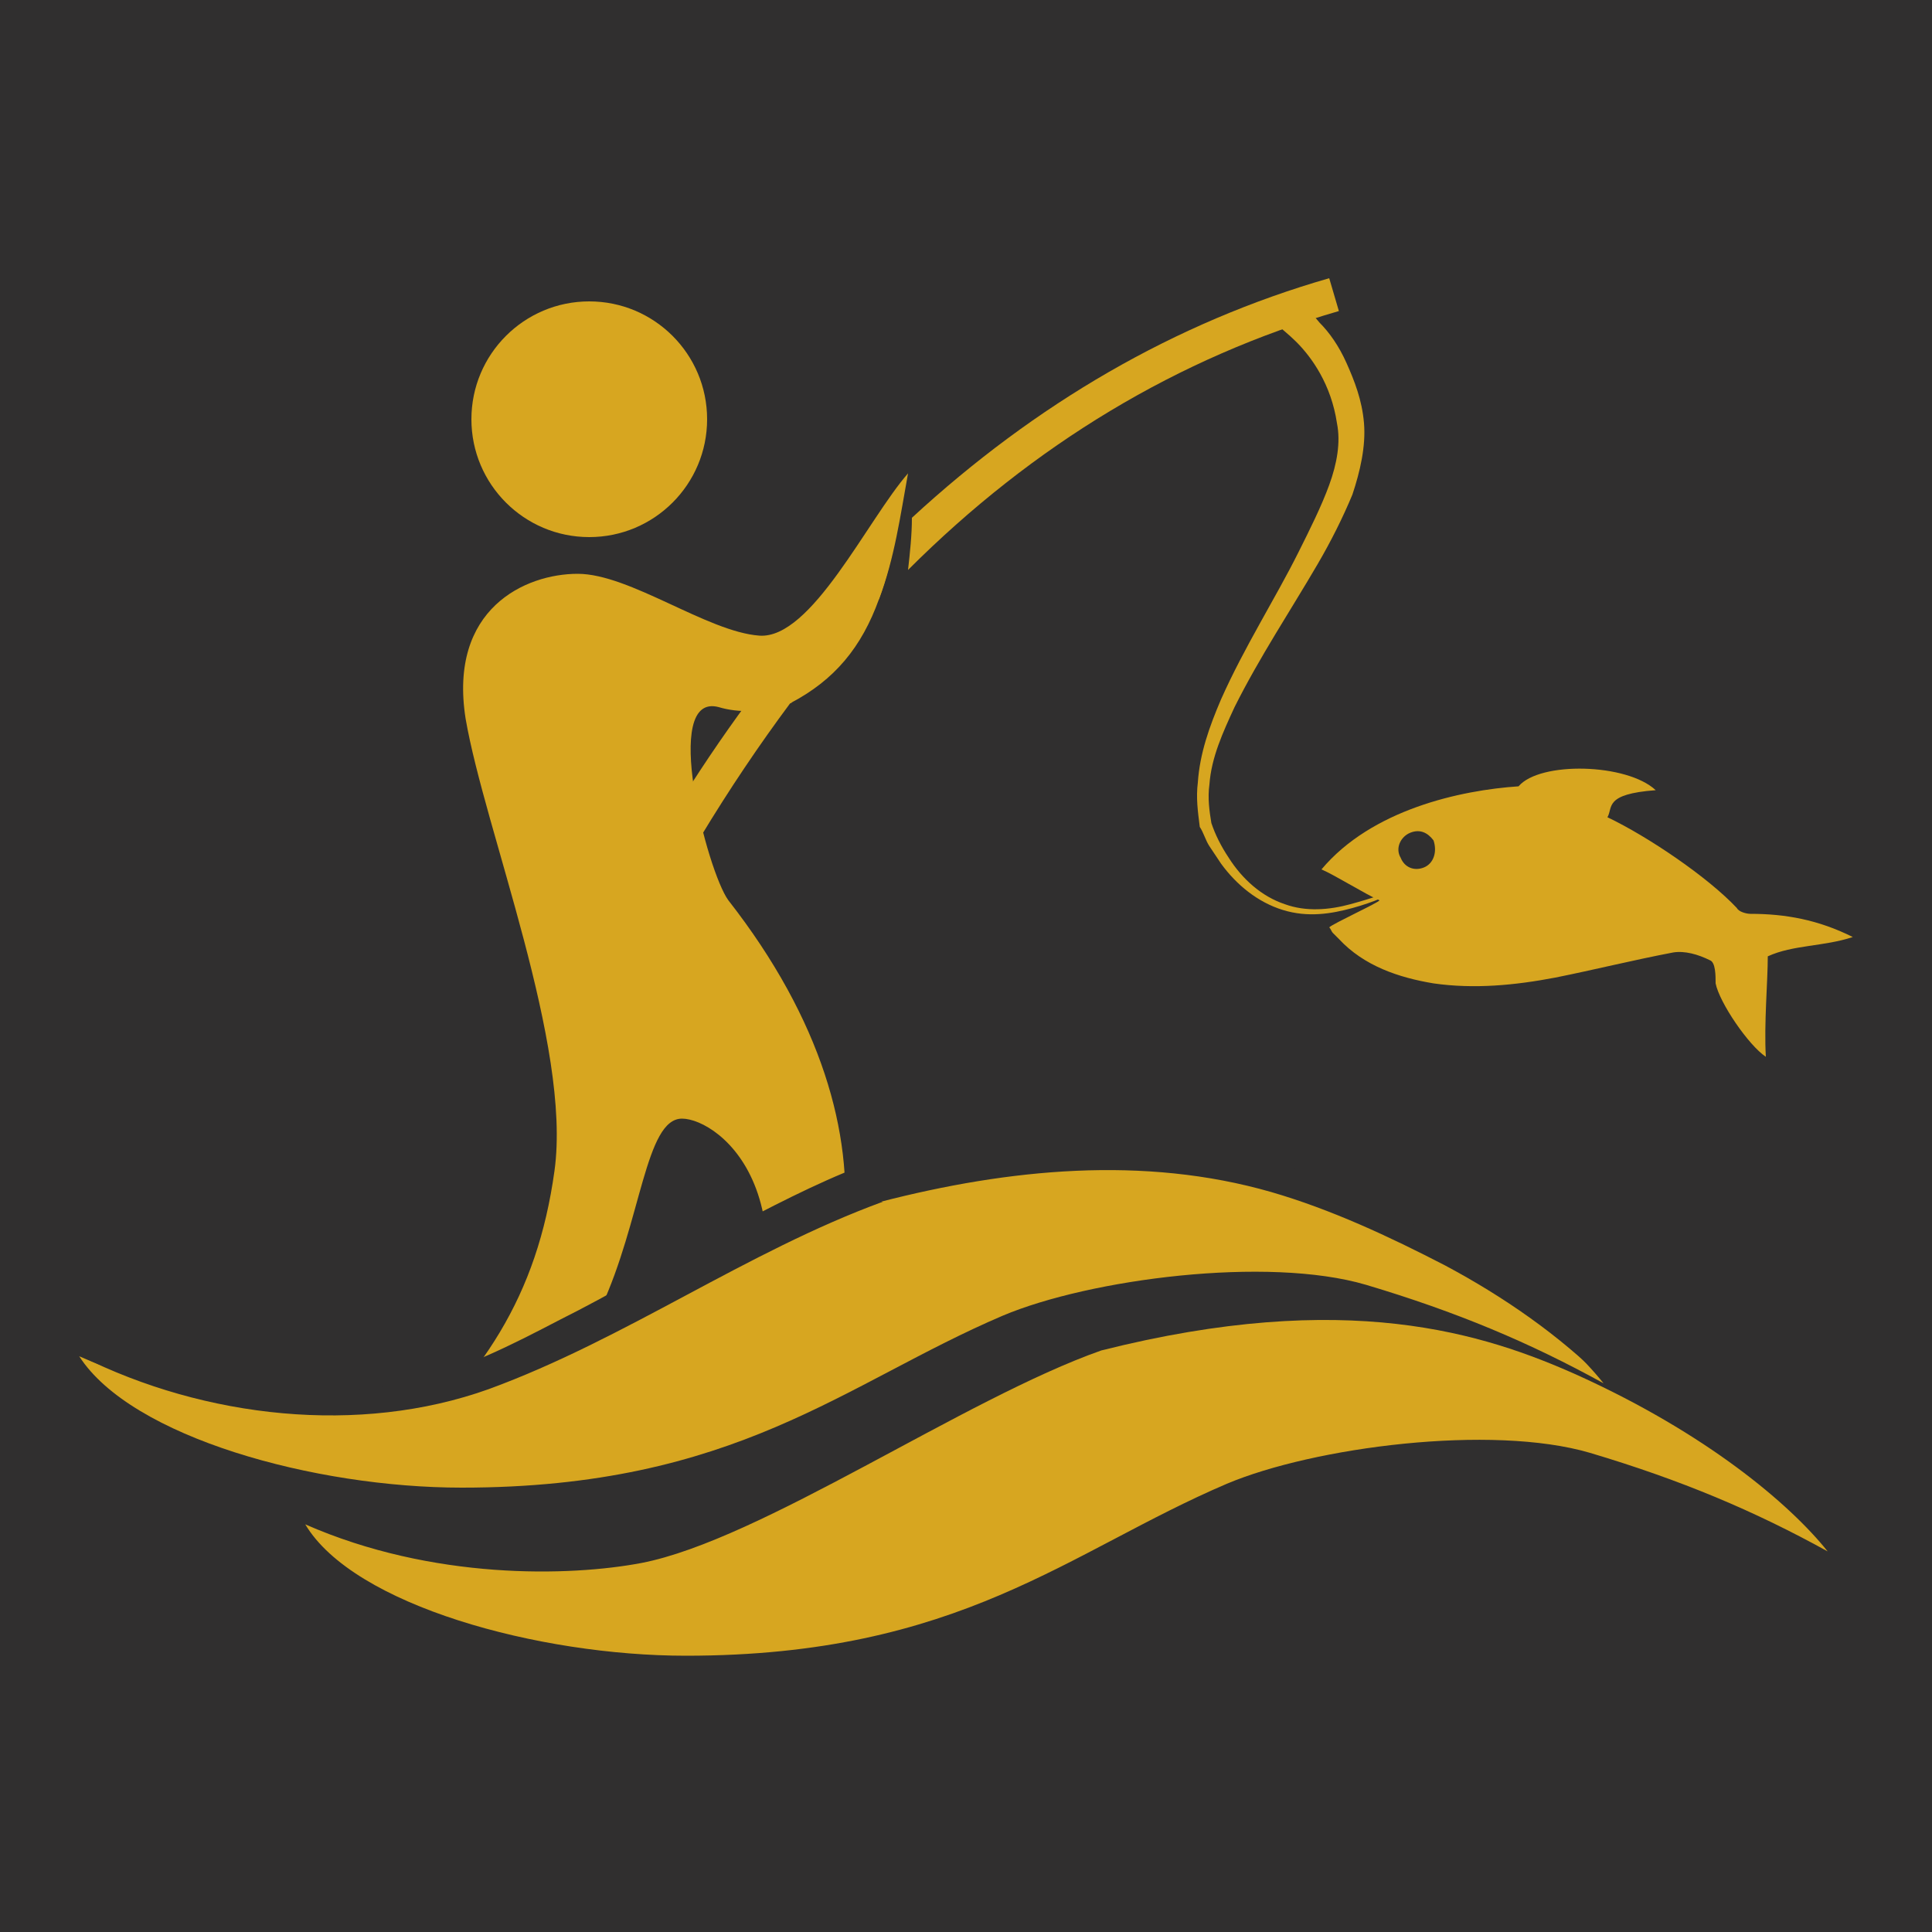
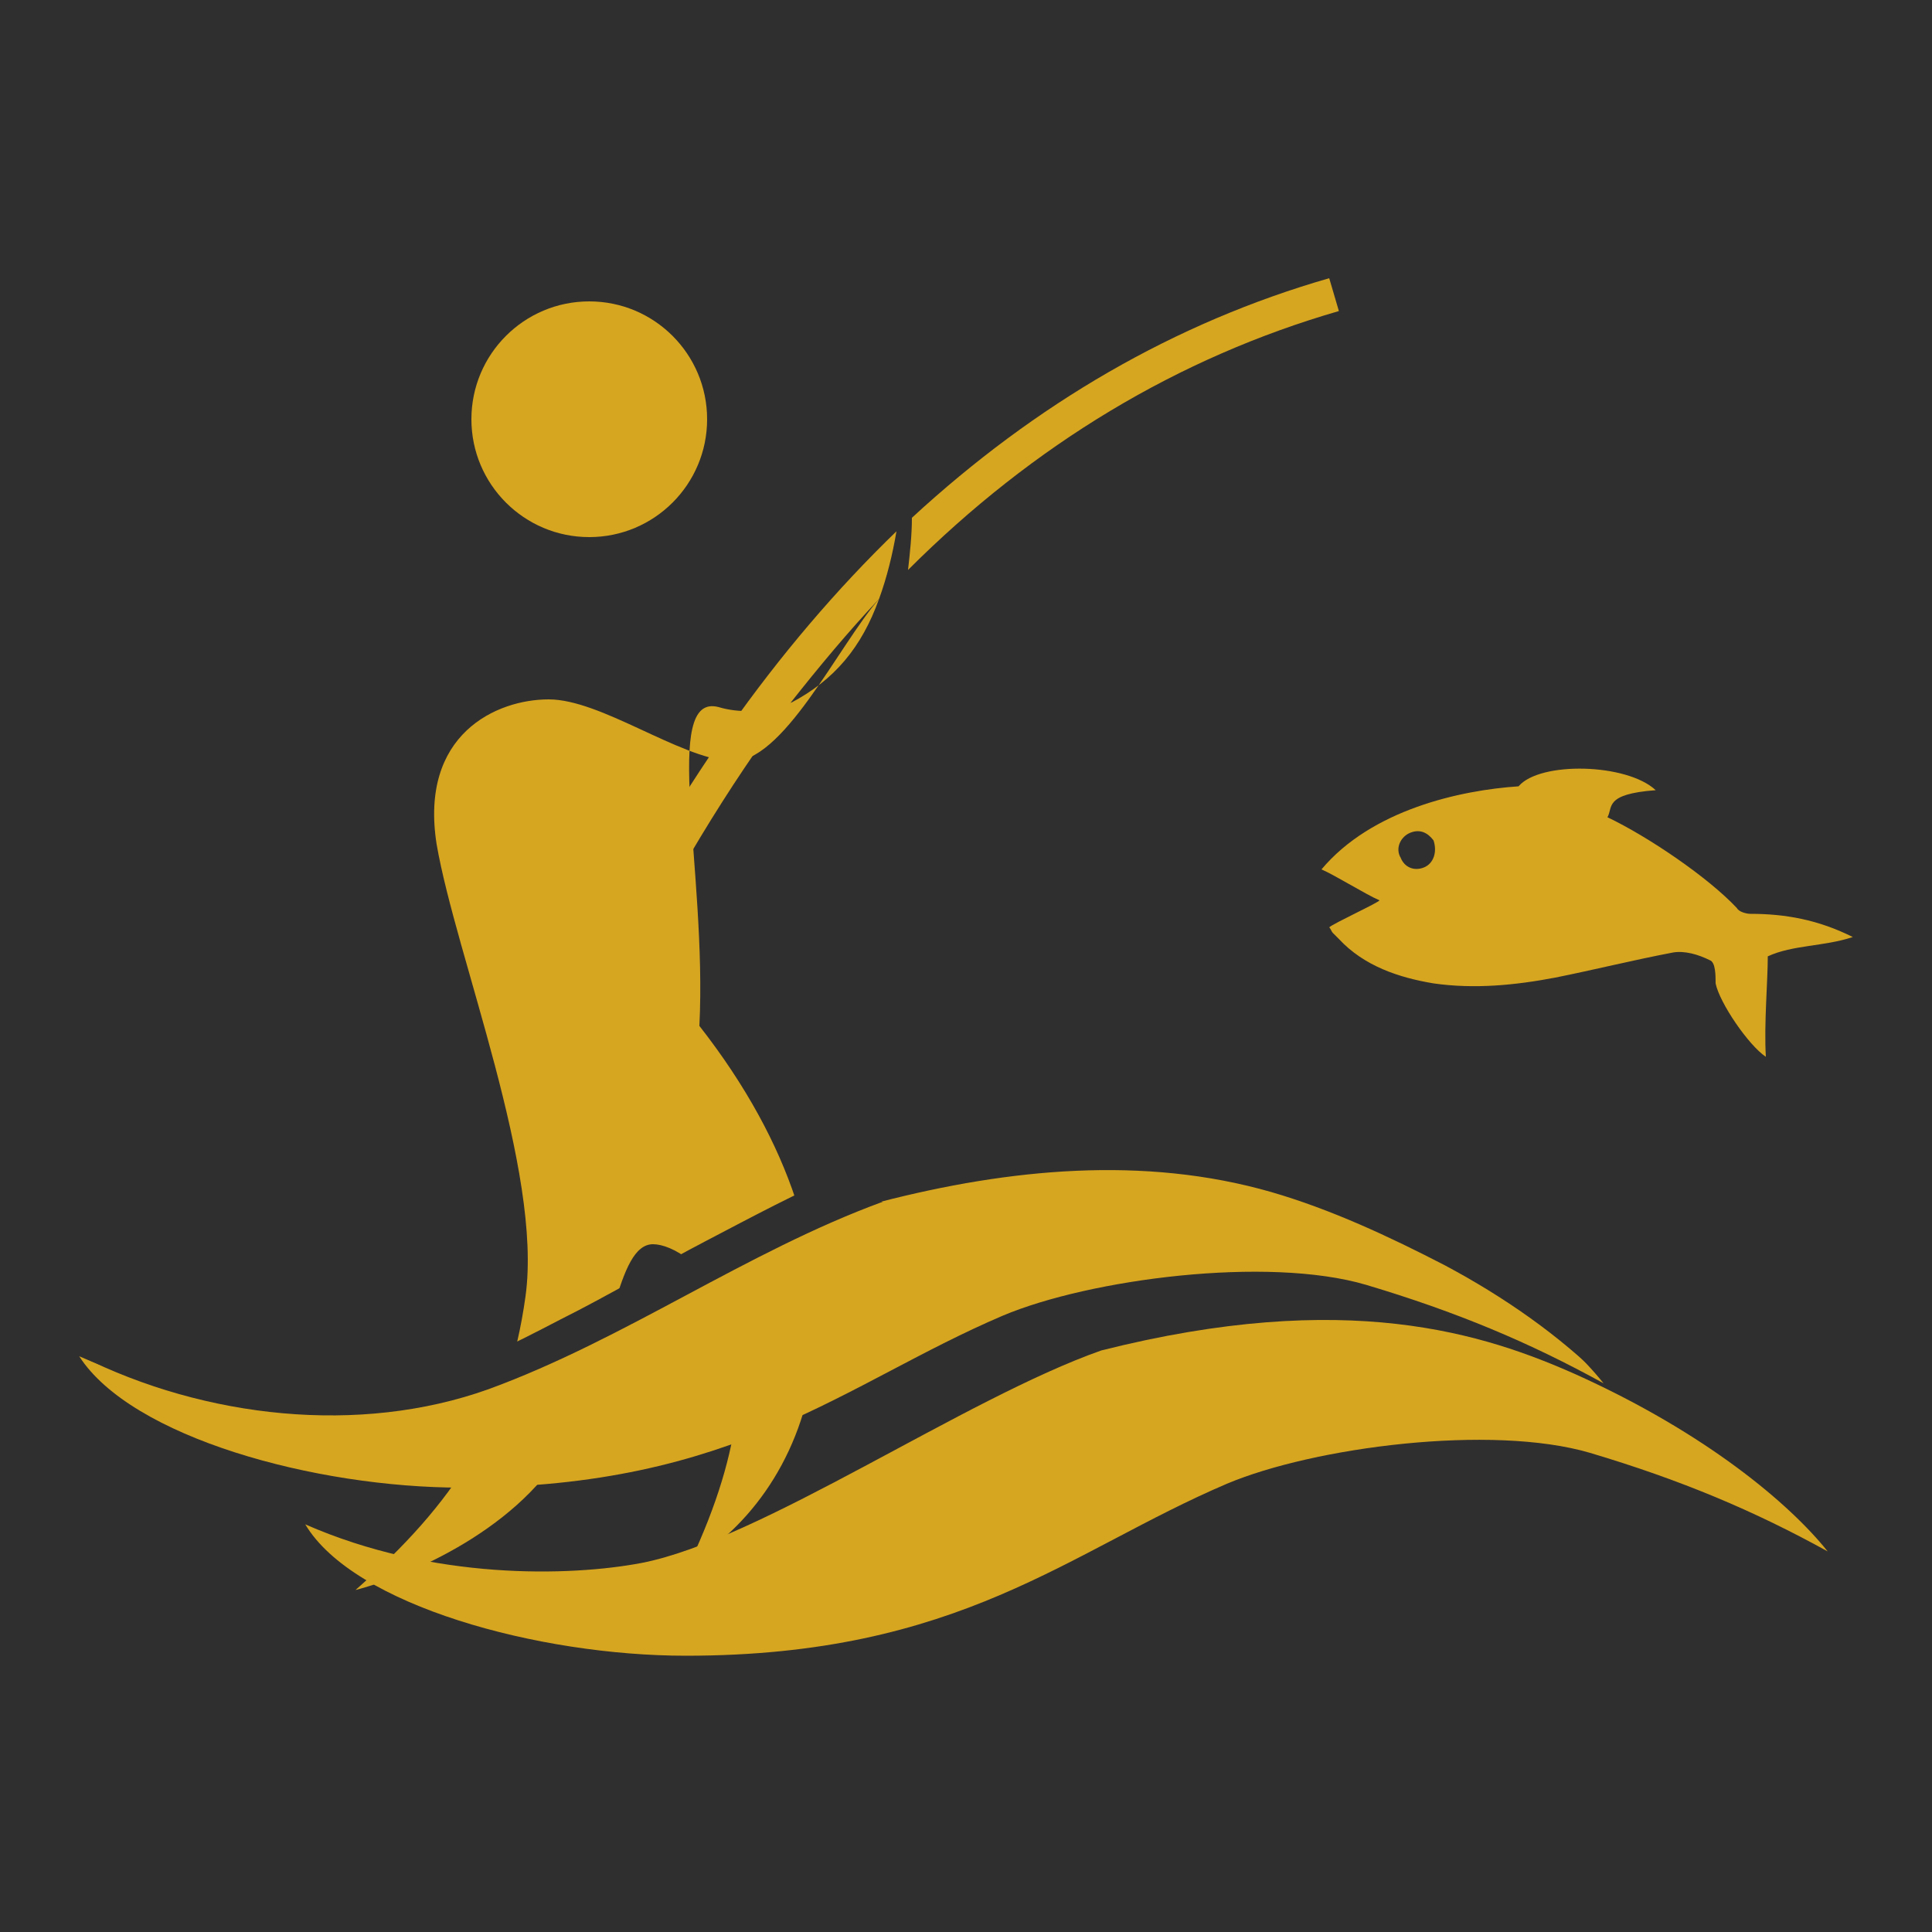
<svg xmlns="http://www.w3.org/2000/svg" version="1.1" x="0px" y="0px" viewBox="0 0 100 100" style="enable-background:new 0 0 100 100;" xml:space="preserve">
  <style type="text/css">
	.st0{fill:#302F2F;}
	.st1{fill:#D7A620;}
	.st2{fill:none;stroke:#D7A620;stroke-width:2;stroke-linecap:round;stroke-miterlimit:10;}
	.st3{fill:none;stroke:#D7A620;stroke-linecap:round;stroke-miterlimit:10;}
	.st4{fill:none;stroke:#302F2F;stroke-miterlimit:10;}
</style>
  <g id="Backgoround">
    <rect class="st0" width="100" height="100" />
  </g>
  <g id="icons">
    <path class="st1" d="M90.6,47.3c-0.2,0-0.6-0.1-0.7-0.3c-1.5-1.6-4.6-3.7-6.7-4.7c0.3-0.5-0.2-1.2,2.5-1.4c-1.5-1.4-6-1.5-7.1-0.2   c-3,0.2-7.6,1.2-10.2,4.3c0.7,0.3,2.3,1.3,3,1.6c0,0.1-2.4,1.2-2.6,1.4c0.1,0.1,0.1,0.2,0.2,0.3c0.1,0.1,0.2,0.2,0.3,0.3   c1.3,1.4,3.1,2,4.9,2.3c2.1,0.3,4.2,0.1,6.3-0.3c2-0.4,4-0.9,6.1-1.3c0.6-0.1,1.3,0.1,1.9,0.4c0.3,0.1,0.3,0.8,0.3,1.2   c0.2,1,1.7,3.2,2.6,3.8c-0.1-1.7,0.1-3.9,0.1-5.2c1.3-0.6,2.9-0.5,4.4-1C94.1,47.6,92.4,47.3,90.6,47.3z M73.7,44.9   c-0.5,0.2-1,0-1.2-0.5c-0.3-0.5,0-1.1,0.5-1.3c0.5-0.2,0.9,0,1.2,0.4C74.4,44.1,74.2,44.7,73.7,44.9z" />
    <circle class="st1" cx="30.5" cy="21.7" r="6.1" />
-     <path class="st1" d="M66.7,15.2c0,0,0.2,0.1,0.5,0.4c0.3,0.2,0.7,0.6,1.1,1.1c0.5,0.5,1,1.2,1.4,2.1c0.4,0.9,0.8,1.9,0.9,3.1   c0.1,1.2-0.2,2.5-0.6,3.7c-0.5,1.2-1.1,2.4-1.8,3.6c-1.4,2.4-3,4.8-4.3,7.4c-0.6,1.3-1.2,2.6-1.3,4c-0.1,0.7,0,1.4,0.1,2   c0.2,0.6,0.5,1.2,0.9,1.8c0.7,1.1,1.7,2,2.9,2.4c1.1,0.4,2.3,0.3,3.4,0c1.1-0.3,2-0.6,2.8-1c0.8-0.4,1.5-0.7,2.1-1   c1.1-0.6,1.8-0.9,1.8-0.9s-0.6,0.3-1.8,1c-0.6,0.3-1.2,0.7-2.1,1C72,46.3,71.1,46.7,70,47c-1.1,0.3-2.3,0.5-3.6,0.1   c-1.3-0.4-2.4-1.3-3.2-2.4c-0.2-0.3-0.4-0.6-0.6-0.9c-0.2-0.3-0.3-0.7-0.5-1C62,42,61.9,41.3,62,40.5c0.1-1.5,0.6-2.9,1.2-4.3   c1.2-2.7,2.8-5.2,4-7.6c0.6-1.2,1.2-2.4,1.6-3.5c0.4-1.1,0.6-2.2,0.4-3.2c-0.3-2-1.3-3.4-2.1-4.2c-0.4-0.4-0.8-0.7-1-0.9   c-0.3-0.2-0.4-0.3-0.4-0.3L66.7,15.2z" />
    <path class="st1" d="M70,62.5c-4.9-2.2-11.9-4.5-24.7-1.3c-7.1,2.5-17.6,9.8-23.8,11c-3.7,0.7-10.8,0.9-17.4-2   C6.8,74.4,16.3,77,23.9,77c14.2,0,19.8-5.4,28-8.9c4.5-1.9,13.7-3.1,18.8-1.6c4.7,1.4,8.5,3,12.3,5.1C81,69.1,76.7,65.5,70,62.5z" />
    <path class="st1" d="M81.7,71.2C76.8,69,69.7,66.7,57,69.9c-7.1,2.5-17.6,9.8-23.8,11c-3.7,0.7-10.8,0.9-17.4-2   c2.5,4.2,12.1,6.8,19.7,6.8c14.2,0,19.8-5.4,28-8.9c4.5-1.9,13.7-3.1,18.8-1.6c4.7,1.4,8.5,3,12.3,5.1   C92.6,77.8,88.3,74.2,81.7,71.2z" />
-     <path class="st1" d="M37.2,36.6c1,0.3,2.3,0.3,3.7-0.2c0,0,0,0,0,0c2.3-1.2,3.7-2.9,4.6-5.4c0.8-2.1,1.1-4.3,1.5-6.5   c-2.1,2.4-5,8.6-7.7,8.4c-2.7-0.2-6.7-3.2-9.4-3.2c-2.7,0-6.7,1.8-5.8,7.5c1,5.8,5.5,16.9,4.6,23.4c-0.9,6.5-3.7,10.7-8.8,15.2   c3.4-0.9,9.1-3.6,11.2-8.1c2.1-4.5,2.3-9.8,4.2-9.8c1.9,0,7.7,4.2,1.9,16.5c6.9-4.2,10.2-15.4,0.5-27.8   C36.6,45.1,34.2,35.8,37.2,36.6z" />
+     <path class="st1" d="M37.2,36.6c1,0.3,2.3,0.3,3.7-0.2c0,0,0,0,0,0c2.3-1.2,3.7-2.9,4.6-5.4c-2.1,2.4-5,8.6-7.7,8.4c-2.7-0.2-6.7-3.2-9.4-3.2c-2.7,0-6.7,1.8-5.8,7.5c1,5.8,5.5,16.9,4.6,23.4c-0.9,6.5-3.7,10.7-8.8,15.2   c3.4-0.9,9.1-3.6,11.2-8.1c2.1-4.5,2.3-9.8,4.2-9.8c1.9,0,7.7,4.2,1.9,16.5c6.9-4.2,10.2-15.4,0.5-27.8   C36.6,45.1,34.2,35.8,37.2,36.6z" />
    <g>
      <path class="st1" d="M47,29.5c6.5-6.5,14-11,22.3-13.4l-0.5-1.7c-8,2.3-15.2,6.5-21.6,12.4C47.2,27.7,47.1,28.6,47,29.5z" />
      <path class="st1" d="M40.9,36.4C41,36.4,41,36.3,40.9,36.4c1.5-1.9,3-3.7,4.6-5.4c0.4-1.1,0.7-2.3,0.9-3.5    c-6.2,6-11.6,13.6-16.1,22.9c-0.3,0.6-0.5,1-0.6,1.3l1.6,0.8c0.2-0.3,0.4-0.7,0.7-1.3C34.7,45.6,37.7,40.7,40.9,36.4    C41,36.4,41,36.4,40.9,36.4z" />
    </g>
    <path class="st0" d="M83.1,71.5c-2.4-2.4-5.3-4.4-8.3-6c-2.9-1.5-5.9-2.9-9-3.8c-6.6-1.9-13.6-1.2-20.2,0.5c0,0,0.1,0,0.1,0   c-7.1,2.6-13.3,7.1-20.4,9.7c-6.7,2.4-14.7,1.5-21.1-1.7c5.3,1.9,11.4,2.5,17,1.3c2.8-0.6,5.3-1.9,7.8-3.2c2.6-1.3,5.1-2.8,7.6-4.1   c2.3-1.2,4.7-2.5,7.1-3.5c2.4-1,5.1-1.4,7.7-1.7c5.7-0.7,11.4-0.3,16.7,1.9C73.6,63.2,79.4,66.7,83.1,71.5   C82.5,70.9,82,70.2,83.1,71.5z" />
  </g>
</svg>